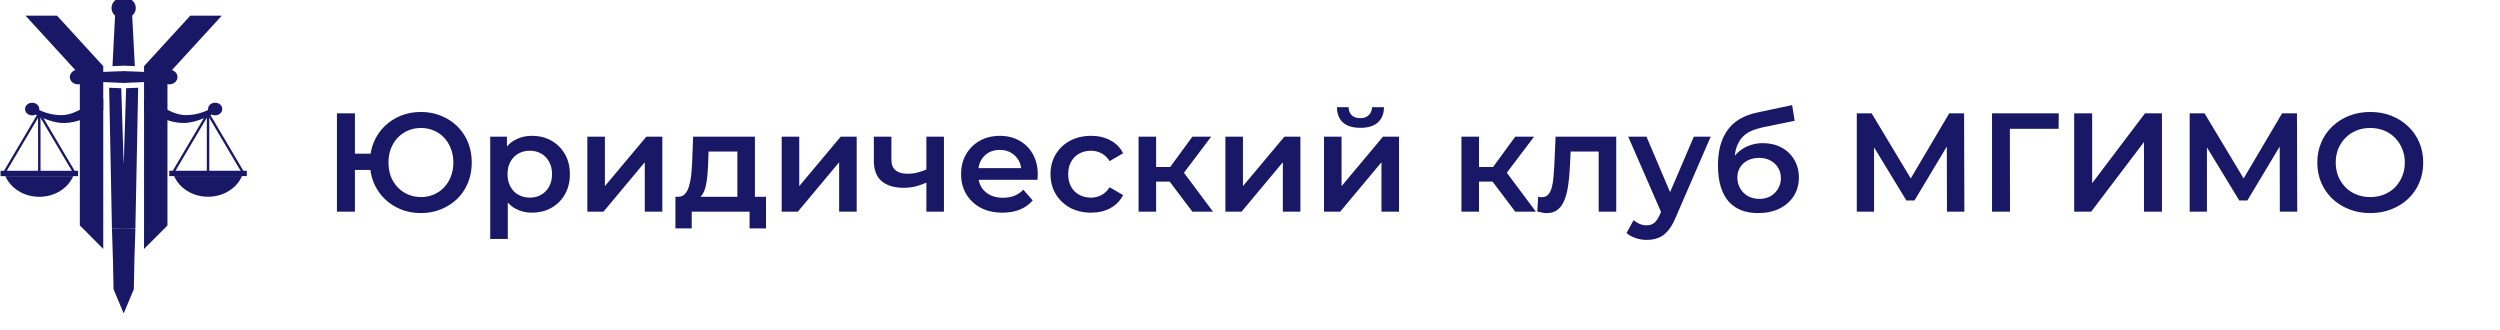
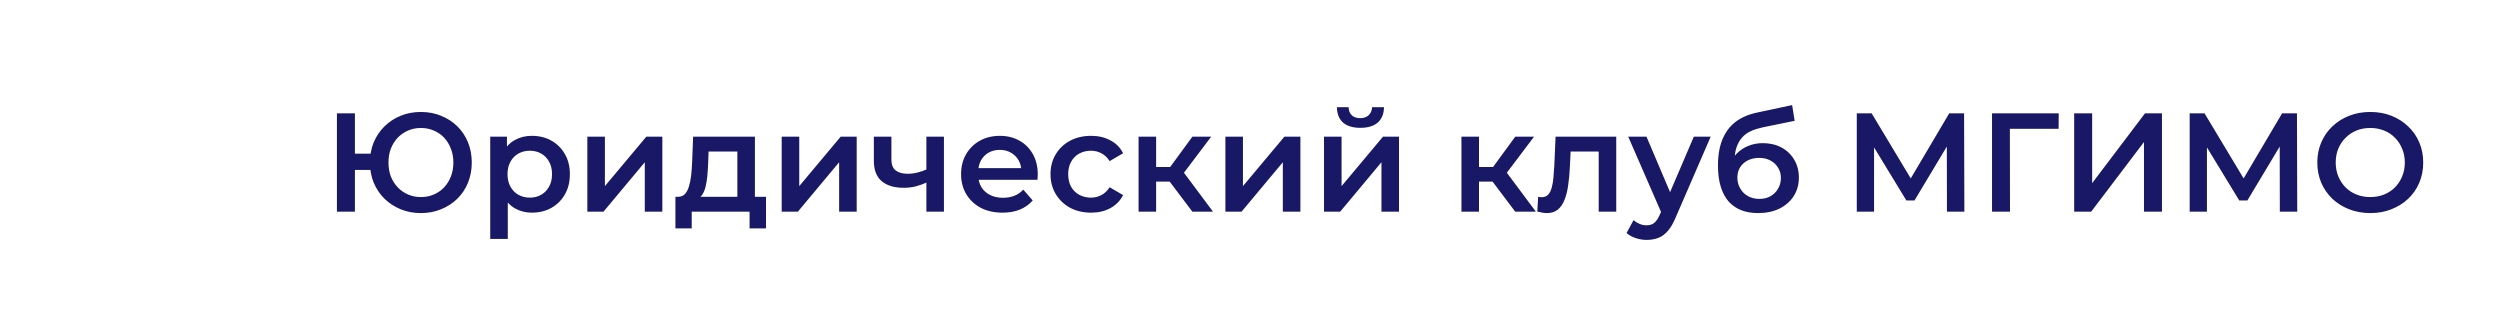
<svg xmlns="http://www.w3.org/2000/svg" width="356" height="47" viewBox="0 0 356 47" fill="none">
  <g clip-path="url(#clip0_186_8683)">
    <path d="M23.846 9.417V32.094C22.753 32.273 21.64 32.405 20.513 32.488V9.417H23.846Z" fill="#181866" />
    <path d="M31.584 2.229L23.846 10.677L22.991 11.609L20.513 9.416L27.097 2.229H31.584Z" fill="#181866" />
    <path d="M11.369 9.416V32.093C12.462 32.272 13.576 32.404 14.703 32.487V9.416H11.369Z" fill="#181866" />
    <path d="M14.702 9.416L12.226 11.609L11.37 10.677L3.633 2.229H8.12L14.702 9.416Z" fill="#181866" />
-     <path d="M30.584 15.17V16.053C30.379 16.168 30.174 16.278 29.967 16.384C29.911 16.413 29.855 16.442 29.799 16.47C29.754 16.493 29.709 16.516 29.663 16.537C29.627 16.556 29.592 16.573 29.555 16.589C29.519 16.606 29.484 16.622 29.45 16.638C29.305 16.707 29.161 16.772 29.016 16.833C28.203 17.18 27.388 17.425 26.57 17.497C25.843 17.56 24.823 17.453 23.848 17.119C23.593 17.032 23.341 16.929 23.098 16.81C22.309 16.425 21.424 16.021 20.515 15.702V14.096C21.427 14.399 22.325 14.813 23.098 15.233C23.347 15.371 23.597 15.506 23.848 15.633C24.713 16.075 25.604 16.422 26.645 16.39C28.146 16.342 29.259 15.911 30.584 15.17Z" fill="#181866" />
    <path d="M4.633 15.176V16.059C4.838 16.174 5.043 16.284 5.25 16.39C5.306 16.419 5.362 16.448 5.419 16.476C5.463 16.499 5.509 16.521 5.554 16.543C5.59 16.561 5.625 16.577 5.662 16.595C5.698 16.612 5.733 16.628 5.767 16.644C5.912 16.712 6.057 16.778 6.201 16.839C7.014 17.186 7.829 17.43 8.647 17.501C9.374 17.565 10.394 17.456 11.369 17.122C11.625 17.035 11.876 16.932 12.119 16.813C12.908 16.426 13.793 16.023 14.703 15.705L14.701 14.099C13.788 14.404 12.89 14.816 12.118 15.237C11.868 15.375 11.62 15.51 11.368 15.638C10.502 16.079 9.612 16.428 8.572 16.396C7.07 16.346 5.958 15.917 4.633 15.176Z" fill="#181866" />
-     <path d="M18.826 2.229L19.2 9.417L17.609 9.351L16.019 9.417L16.384 2.222C16.07 1.944 15.88 1.562 15.88 1.138C15.88 0.29 16.652 -0.396 17.609 -0.396C18.566 -0.396 19.339 0.289 19.339 1.138C19.339 1.562 19.144 1.952 18.826 2.229Z" fill="#181866" />
    <path d="M17.616 37.131C18.124 37.131 18.632 37.123 19.137 37.103L19.055 41.191L17.612 44.631L16.169 41.191L16.086 37.099C16.594 37.123 17.102 37.131 17.616 37.131Z" fill="#181866" />
-     <path d="M19.674 12.494L19.279 32.553C18.726 32.577 18.171 32.588 17.614 32.588C17.053 32.588 16.497 32.577 15.941 32.553L15.545 12.494L17.265 12.564L17.614 23.484L17.961 12.564L19.674 12.494Z" fill="#181866" />
    <path d="M25.275 10.967C25.275 11.545 24.75 12.013 24.098 12.013C23.707 12.013 23.36 11.843 23.147 11.585L17.611 11.808L12.076 11.585C11.859 11.843 11.512 12.013 11.12 12.013C10.469 12.013 9.943 11.547 9.943 10.967C9.943 10.388 10.469 9.919 11.12 9.919C11.512 9.919 11.854 10.089 12.072 10.347L17.611 10.124L23.151 10.347C23.364 10.089 23.708 9.919 24.1 9.919C24.75 9.918 25.275 10.388 25.275 10.967Z" fill="#181866" />
    <path d="M29.624 15.524C29.624 16.021 30.079 16.425 30.639 16.425C31.198 16.425 31.653 16.021 31.653 15.524C31.653 15.026 31.198 14.624 30.639 14.624C30.079 14.624 29.624 15.026 29.624 15.524Z" fill="#181866" />
    <path d="M5.594 15.53C5.594 16.027 5.141 16.43 4.581 16.43C4.021 16.43 3.566 16.028 3.566 15.53C3.566 15.032 4.02 14.63 4.581 14.63C5.139 14.63 5.594 15.032 5.594 15.53Z" fill="#181866" />
    <path d="M34.455 25.076C33.712 26.798 31.831 28.018 29.625 28.018C27.423 28.018 25.541 26.797 24.794 25.076H34.455Z" fill="#181866" />
    <path d="M34.455 24.471C34.392 24.471 34.331 24.442 34.301 24.388L29.625 16.474L24.95 24.388C24.905 24.463 24.799 24.492 24.715 24.453C24.629 24.414 24.597 24.32 24.641 24.244L29.47 16.067C29.531 15.966 29.72 15.966 29.779 16.067L34.61 24.244C34.654 24.32 34.622 24.414 34.536 24.453C34.511 24.465 34.483 24.471 34.455 24.471Z" fill="#181866" />
    <path d="M29.625 24.851C29.529 24.851 29.45 24.781 29.45 24.695V16.14C29.45 16.054 29.529 15.984 29.625 15.984C29.722 15.984 29.799 16.054 29.799 16.14V24.695C29.799 24.781 29.721 24.851 29.625 24.851Z" fill="#181866" />
    <path d="M35.144 24.315H24.105V25.076H35.144V24.315Z" fill="#181866" />
-     <path d="M0.769 25.084C1.513 26.805 3.393 28.026 5.6 28.025C7.802 28.023 9.683 26.802 10.429 25.08L0.769 25.084Z" fill="#181866" />
    <path d="M0.768 24.478C0.831 24.478 0.892 24.447 0.921 24.395L5.594 16.478L10.275 24.39C10.319 24.466 10.425 24.495 10.509 24.456C10.595 24.417 10.628 24.322 10.583 24.247L5.749 16.071C5.689 15.97 5.5 15.97 5.441 16.071L0.613 24.251C0.568 24.326 0.601 24.421 0.686 24.46C0.713 24.472 0.741 24.478 0.768 24.478Z" fill="#181866" />
    <path d="M5.599 24.857C5.695 24.857 5.773 24.787 5.773 24.701L5.768 16.146C5.768 16.06 5.69 15.99 5.594 15.99C5.497 15.99 5.42 16.06 5.42 16.146L5.424 24.701C5.424 24.787 5.501 24.857 5.599 24.857Z" fill="#181866" />
    <path d="M11.118 24.321H0.079V25.082H11.118V24.321Z" fill="#181866" />
    <path d="M16.086 37.108L15.942 32.553H19.279L19.136 37.109L18.59 37.629L16.671 37.445L16.086 37.108Z" fill="#181866" />
    <path d="M20.511 32.358L20.508 35.451L23.844 32.114L22.723 31.676L20.511 32.358Z" fill="#181866" />
    <path d="M14.703 32.488V35.452L11.369 32.095L11.796 31.096L14.703 32.488Z" fill="#181866" />
  </g>
  <path d="M47.98 30.143V16.143H50.54V21.883H54.16V24.203H50.54V30.143H47.98ZM59.94 30.343C58.9 30.343 57.94 30.163 57.06 29.803C56.18 29.443 55.413 28.943 54.76 28.303C54.107 27.663 53.593 26.903 53.22 26.023C52.86 25.143 52.68 24.183 52.68 23.143C52.68 22.103 52.86 21.143 53.22 20.263C53.593 19.383 54.107 18.623 54.76 17.983C55.413 17.343 56.18 16.843 57.06 16.483C57.94 16.123 58.9 15.943 59.94 15.943C60.967 15.943 61.92 16.123 62.8 16.483C63.693 16.843 64.467 17.343 65.12 17.983C65.773 18.623 66.28 19.383 66.64 20.263C67 21.143 67.18 22.103 67.18 23.143C67.18 24.183 67 25.143 66.64 26.023C66.28 26.903 65.773 27.663 65.12 28.303C64.467 28.943 63.693 29.443 62.8 29.803C61.92 30.163 60.967 30.343 59.94 30.343ZM59.94 28.063C60.593 28.063 61.2 27.943 61.76 27.703C62.333 27.463 62.827 27.123 63.24 26.683C63.653 26.243 63.973 25.729 64.2 25.143C64.44 24.543 64.56 23.876 64.56 23.143C64.56 22.409 64.44 21.749 64.2 21.163C63.973 20.563 63.653 20.043 63.24 19.603C62.827 19.163 62.333 18.823 61.76 18.583C61.2 18.343 60.593 18.223 59.94 18.223C59.287 18.223 58.68 18.343 58.12 18.583C57.56 18.823 57.067 19.163 56.64 19.603C56.227 20.043 55.9 20.563 55.66 21.163C55.433 21.749 55.32 22.409 55.32 23.143C55.32 23.876 55.433 24.543 55.66 25.143C55.9 25.729 56.227 26.243 56.64 26.683C57.067 27.123 57.56 27.463 58.12 27.703C58.68 27.943 59.287 28.063 59.94 28.063ZM75.729 30.283C74.862 30.283 74.069 30.083 73.349 29.683C72.642 29.283 72.076 28.683 71.649 27.883C71.236 27.069 71.029 26.043 71.029 24.803C71.029 23.549 71.229 22.523 71.629 21.723C72.042 20.923 72.602 20.329 73.309 19.943C74.016 19.543 74.822 19.343 75.729 19.343C76.782 19.343 77.709 19.569 78.509 20.023C79.322 20.476 79.962 21.109 80.429 21.923C80.909 22.736 81.149 23.696 81.149 24.803C81.149 25.909 80.909 26.876 80.429 27.703C79.962 28.516 79.322 29.149 78.509 29.603C77.709 30.056 76.782 30.283 75.729 30.283ZM69.809 34.023V19.463H72.189V21.983L72.109 24.823L72.309 27.663V34.023H69.809ZM75.449 28.143C76.049 28.143 76.582 28.009 77.049 27.743C77.529 27.476 77.909 27.089 78.189 26.583C78.469 26.076 78.609 25.483 78.609 24.803C78.609 24.109 78.469 23.516 78.189 23.023C77.909 22.516 77.529 22.129 77.049 21.863C76.582 21.596 76.049 21.463 75.449 21.463C74.849 21.463 74.309 21.596 73.829 21.863C73.349 22.129 72.969 22.516 72.689 23.023C72.409 23.516 72.269 24.109 72.269 24.803C72.269 25.483 72.409 26.076 72.689 26.583C72.969 27.089 73.349 27.476 73.829 27.743C74.309 28.009 74.849 28.143 75.449 28.143ZM83.637 30.143V19.463H86.137V26.503L92.037 19.463H94.317V30.143H91.817V23.103L85.937 30.143H83.637ZM105 28.983V21.583H100.9L100.84 23.303C100.813 23.916 100.773 24.509 100.72 25.083C100.667 25.643 100.58 26.163 100.46 26.643C100.34 27.109 100.167 27.496 99.94 27.803C99.713 28.109 99.413 28.309 99.04 28.403L96.56 28.023C96.96 28.023 97.28 27.896 97.52 27.643C97.773 27.376 97.967 27.016 98.1 26.563C98.247 26.096 98.353 25.569 98.42 24.983C98.487 24.383 98.533 23.763 98.56 23.123L98.7 19.463H107.5V28.983H105ZM96.18 32.523V28.023H109.08V32.523H106.74V30.143H98.5V32.523H96.18ZM111.313 30.143V19.463H113.813V26.503L119.713 19.463H121.993V30.143H119.493V23.103L113.613 30.143H111.313ZM132.096 25.923C131.589 26.163 131.049 26.363 130.476 26.523C129.916 26.669 129.322 26.743 128.696 26.743C127.349 26.743 126.302 26.429 125.556 25.803C124.809 25.176 124.436 24.203 124.436 22.883V19.463H126.936V22.723C126.936 23.429 127.136 23.943 127.536 24.263C127.949 24.583 128.516 24.743 129.236 24.743C129.716 24.743 130.196 24.683 130.676 24.563C131.156 24.443 131.629 24.276 132.096 24.063V25.923ZM131.916 30.143V19.463H134.416V30.143H131.916ZM142.758 30.283C141.571 30.283 140.531 30.049 139.638 29.583C138.758 29.103 138.071 28.449 137.578 27.623C137.098 26.796 136.858 25.856 136.858 24.803C136.858 23.736 137.091 22.796 137.558 21.983C138.038 21.156 138.691 20.509 139.518 20.043C140.358 19.576 141.311 19.343 142.378 19.343C143.418 19.343 144.344 19.569 145.158 20.023C145.971 20.476 146.611 21.116 147.078 21.943C147.544 22.769 147.778 23.743 147.778 24.863C147.778 24.969 147.771 25.089 147.758 25.223C147.758 25.356 147.751 25.483 147.738 25.603H138.838V23.943H146.418L145.438 24.463C145.451 23.849 145.324 23.309 145.058 22.843C144.791 22.376 144.424 22.009 143.958 21.743C143.504 21.476 142.978 21.343 142.378 21.343C141.764 21.343 141.224 21.476 140.758 21.743C140.304 22.009 139.944 22.383 139.678 22.863C139.424 23.329 139.298 23.883 139.298 24.523V24.923C139.298 25.563 139.444 26.129 139.738 26.623C140.031 27.116 140.444 27.496 140.978 27.763C141.511 28.029 142.124 28.163 142.818 28.163C143.418 28.163 143.958 28.069 144.438 27.883C144.918 27.696 145.344 27.403 145.718 27.003L147.058 28.543C146.578 29.103 145.971 29.536 145.238 29.843C144.518 30.136 143.691 30.283 142.758 30.283ZM155.372 30.283C154.252 30.283 153.252 30.049 152.372 29.583C151.505 29.103 150.825 28.449 150.332 27.623C149.839 26.796 149.592 25.856 149.592 24.803C149.592 23.736 149.839 22.796 150.332 21.983C150.825 21.156 151.505 20.509 152.372 20.043C153.252 19.576 154.252 19.343 155.372 19.343C156.412 19.343 157.325 19.556 158.112 19.983C158.912 20.396 159.519 21.009 159.932 21.823L158.012 22.943C157.692 22.436 157.299 22.063 156.832 21.823C156.379 21.583 155.885 21.463 155.352 21.463C154.739 21.463 154.185 21.596 153.692 21.863C153.199 22.129 152.812 22.516 152.532 23.023C152.252 23.516 152.112 24.109 152.112 24.803C152.112 25.496 152.252 26.096 152.532 26.603C152.812 27.096 153.199 27.476 153.692 27.743C154.185 28.009 154.739 28.143 155.352 28.143C155.885 28.143 156.379 28.023 156.832 27.783C157.299 27.543 157.692 27.169 158.012 26.663L159.932 27.783C159.519 28.583 158.912 29.203 158.112 29.643C157.325 30.069 156.412 30.283 155.372 30.283ZM169.793 30.143L165.933 25.023L167.973 23.763L172.733 30.143H169.793ZM162.133 30.143V19.463H164.633V30.143H162.133ZM163.893 25.863V23.783H167.513V25.863H163.893ZM168.213 25.103L165.873 24.823L169.793 19.463H172.473L168.213 25.103ZM174.496 30.143V19.463H176.996V26.503L182.896 19.463H185.176V30.143H182.676V23.103L176.796 30.143H174.496ZM188.539 30.143V19.463H191.039V26.503L196.939 19.463H199.219V30.143H196.719V23.103L190.839 30.143H188.539ZM193.719 18.203C192.653 18.203 191.833 17.956 191.259 17.463C190.686 16.956 190.393 16.223 190.379 15.263H192.039C192.053 15.743 192.199 16.123 192.479 16.403C192.773 16.683 193.179 16.823 193.699 16.823C194.206 16.823 194.606 16.683 194.899 16.403C195.206 16.123 195.366 15.743 195.379 15.263H197.079C197.066 16.223 196.766 16.956 196.179 17.463C195.606 17.956 194.786 18.203 193.719 18.203ZM215.77 30.143L211.91 25.023L213.95 23.763L218.71 30.143H215.77ZM208.11 30.143V19.463H210.61V30.143H208.11ZM209.87 25.863V23.783H213.49V25.863H209.87ZM214.19 25.103L211.85 24.823L215.77 19.463H218.45L214.19 25.103ZM218.913 30.123L219.033 28.023C219.126 28.036 219.213 28.049 219.293 28.063C219.373 28.076 219.446 28.083 219.513 28.083C219.926 28.083 220.246 27.956 220.473 27.703C220.7 27.449 220.866 27.109 220.973 26.683C221.093 26.243 221.173 25.756 221.213 25.223C221.266 24.676 221.306 24.129 221.333 23.583L221.513 19.463H230.153V30.143H227.653V20.903L228.233 21.583H223.153L223.693 20.883L223.553 23.703C223.513 24.649 223.433 25.529 223.313 26.343C223.206 27.143 223.033 27.843 222.793 28.443C222.566 29.043 222.246 29.509 221.833 29.843C221.433 30.176 220.92 30.343 220.293 30.343C220.093 30.343 219.873 30.323 219.633 30.283C219.406 30.243 219.166 30.189 218.913 30.123ZM234.48 34.163C233.96 34.163 233.44 34.076 232.92 33.903C232.4 33.729 231.967 33.489 231.62 33.183L232.62 31.343C232.873 31.569 233.16 31.749 233.48 31.883C233.8 32.016 234.127 32.083 234.46 32.083C234.913 32.083 235.28 31.969 235.56 31.743C235.84 31.516 236.1 31.136 236.34 30.603L236.96 29.203L237.16 28.903L241.2 19.463H243.6L238.6 31.003C238.267 31.803 237.893 32.436 237.48 32.903C237.08 33.369 236.627 33.696 236.12 33.883C235.627 34.069 235.08 34.163 234.48 34.163ZM236.68 30.523L231.86 19.463H234.46L238.38 28.683L236.68 30.523ZM250.339 30.343C249.459 30.343 248.672 30.209 247.979 29.943C247.285 29.676 246.685 29.269 246.179 28.723C245.685 28.163 245.305 27.456 245.039 26.603C244.772 25.749 244.639 24.736 244.639 23.563C244.639 22.709 244.712 21.929 244.859 21.223C245.005 20.516 245.225 19.883 245.519 19.323C245.812 18.749 246.179 18.243 246.619 17.803C247.072 17.363 247.599 16.996 248.199 16.703C248.799 16.409 249.479 16.183 250.239 16.023L255.199 14.963L255.559 17.203L251.059 18.123C250.805 18.176 250.499 18.256 250.139 18.363C249.792 18.456 249.432 18.603 249.059 18.803C248.699 18.989 248.359 19.263 248.039 19.623C247.732 19.969 247.479 20.423 247.279 20.983C247.092 21.529 246.999 22.216 246.999 23.043C246.999 23.296 247.005 23.489 247.019 23.623C247.045 23.743 247.065 23.876 247.079 24.023C247.105 24.156 247.119 24.356 247.119 24.623L246.179 23.643C246.445 22.963 246.812 22.383 247.279 21.903C247.759 21.409 248.312 21.036 248.939 20.783C249.579 20.516 250.272 20.383 251.019 20.383C252.019 20.383 252.905 20.589 253.679 21.003C254.452 21.416 255.059 21.996 255.499 22.743C255.939 23.489 256.159 24.336 256.159 25.283C256.159 26.269 255.919 27.143 255.439 27.903C254.959 28.663 254.279 29.263 253.399 29.703C252.532 30.129 251.512 30.343 250.339 30.343ZM250.539 28.323C251.139 28.323 251.665 28.196 252.119 27.943C252.585 27.676 252.945 27.316 253.199 26.863C253.465 26.409 253.599 25.903 253.599 25.343C253.599 24.783 253.465 24.296 253.199 23.883C252.945 23.456 252.585 23.116 252.119 22.863C251.665 22.609 251.125 22.483 250.499 22.483C249.899 22.483 249.359 22.603 248.879 22.843C248.412 23.083 248.045 23.416 247.779 23.843C247.525 24.256 247.399 24.736 247.399 25.283C247.399 25.843 247.532 26.356 247.799 26.823C248.065 27.289 248.432 27.656 248.899 27.923C249.379 28.189 249.925 28.323 250.539 28.323ZM264.406 30.143V16.143H266.526L272.666 26.363H271.526L277.566 16.143H279.686L279.726 30.143H277.246L277.226 20.003H277.746L272.626 28.543H271.466L266.266 20.003H266.866V30.143H264.406ZM283.664 30.143V16.143H293.164L293.144 18.343H285.604L286.204 17.723L286.224 30.143H283.664ZM295.363 30.143V16.143H297.923V26.083L305.443 16.143H307.863V30.143H305.303V20.223L297.783 30.143H295.363ZM311.808 30.143V16.143H313.928L320.068 26.363H318.928L324.968 16.143H327.088L327.128 30.143H324.648L324.628 20.003H325.148L320.028 28.543H318.868L313.668 20.003H314.268V30.143H311.808ZM337.546 30.343C336.453 30.343 335.446 30.163 334.526 29.803C333.606 29.443 332.806 28.943 332.126 28.303C331.446 27.649 330.919 26.889 330.546 26.023C330.173 25.143 329.986 24.183 329.986 23.143C329.986 22.103 330.173 21.149 330.546 20.283C330.919 19.403 331.446 18.643 332.126 18.003C332.806 17.349 333.606 16.843 334.526 16.483C335.446 16.123 336.446 15.943 337.526 15.943C338.619 15.943 339.619 16.123 340.526 16.483C341.446 16.843 342.246 17.349 342.926 18.003C343.606 18.643 344.133 19.403 344.506 20.283C344.879 21.149 345.066 22.103 345.066 23.143C345.066 24.183 344.879 25.143 344.506 26.023C344.133 26.903 343.606 27.663 342.926 28.303C342.246 28.943 341.446 29.443 340.526 29.803C339.619 30.163 338.626 30.343 337.546 30.343ZM337.526 28.063C338.233 28.063 338.886 27.943 339.486 27.703C340.086 27.463 340.606 27.123 341.046 26.683C341.486 26.229 341.826 25.709 342.066 25.123C342.319 24.523 342.446 23.863 342.446 23.143C342.446 22.423 342.319 21.769 342.066 21.183C341.826 20.583 341.486 20.063 341.046 19.623C340.606 19.169 340.086 18.823 339.486 18.583C338.886 18.343 338.233 18.223 337.526 18.223C336.819 18.223 336.166 18.343 335.566 18.583C334.979 18.823 334.459 19.169 334.006 19.623C333.566 20.063 333.219 20.583 332.966 21.183C332.726 21.769 332.606 22.423 332.606 23.143C332.606 23.849 332.726 24.503 332.966 25.103C333.219 25.703 333.566 26.229 334.006 26.683C334.446 27.123 334.966 27.463 335.566 27.703C336.166 27.943 336.819 28.063 337.526 28.063Z" fill="#181866" />
  <defs>
    <clipPath id="clip0_186_8683">
-       <rect width="36" height="46.286" fill="white" />
-     </clipPath>
+       </clipPath>
  </defs>
</svg>